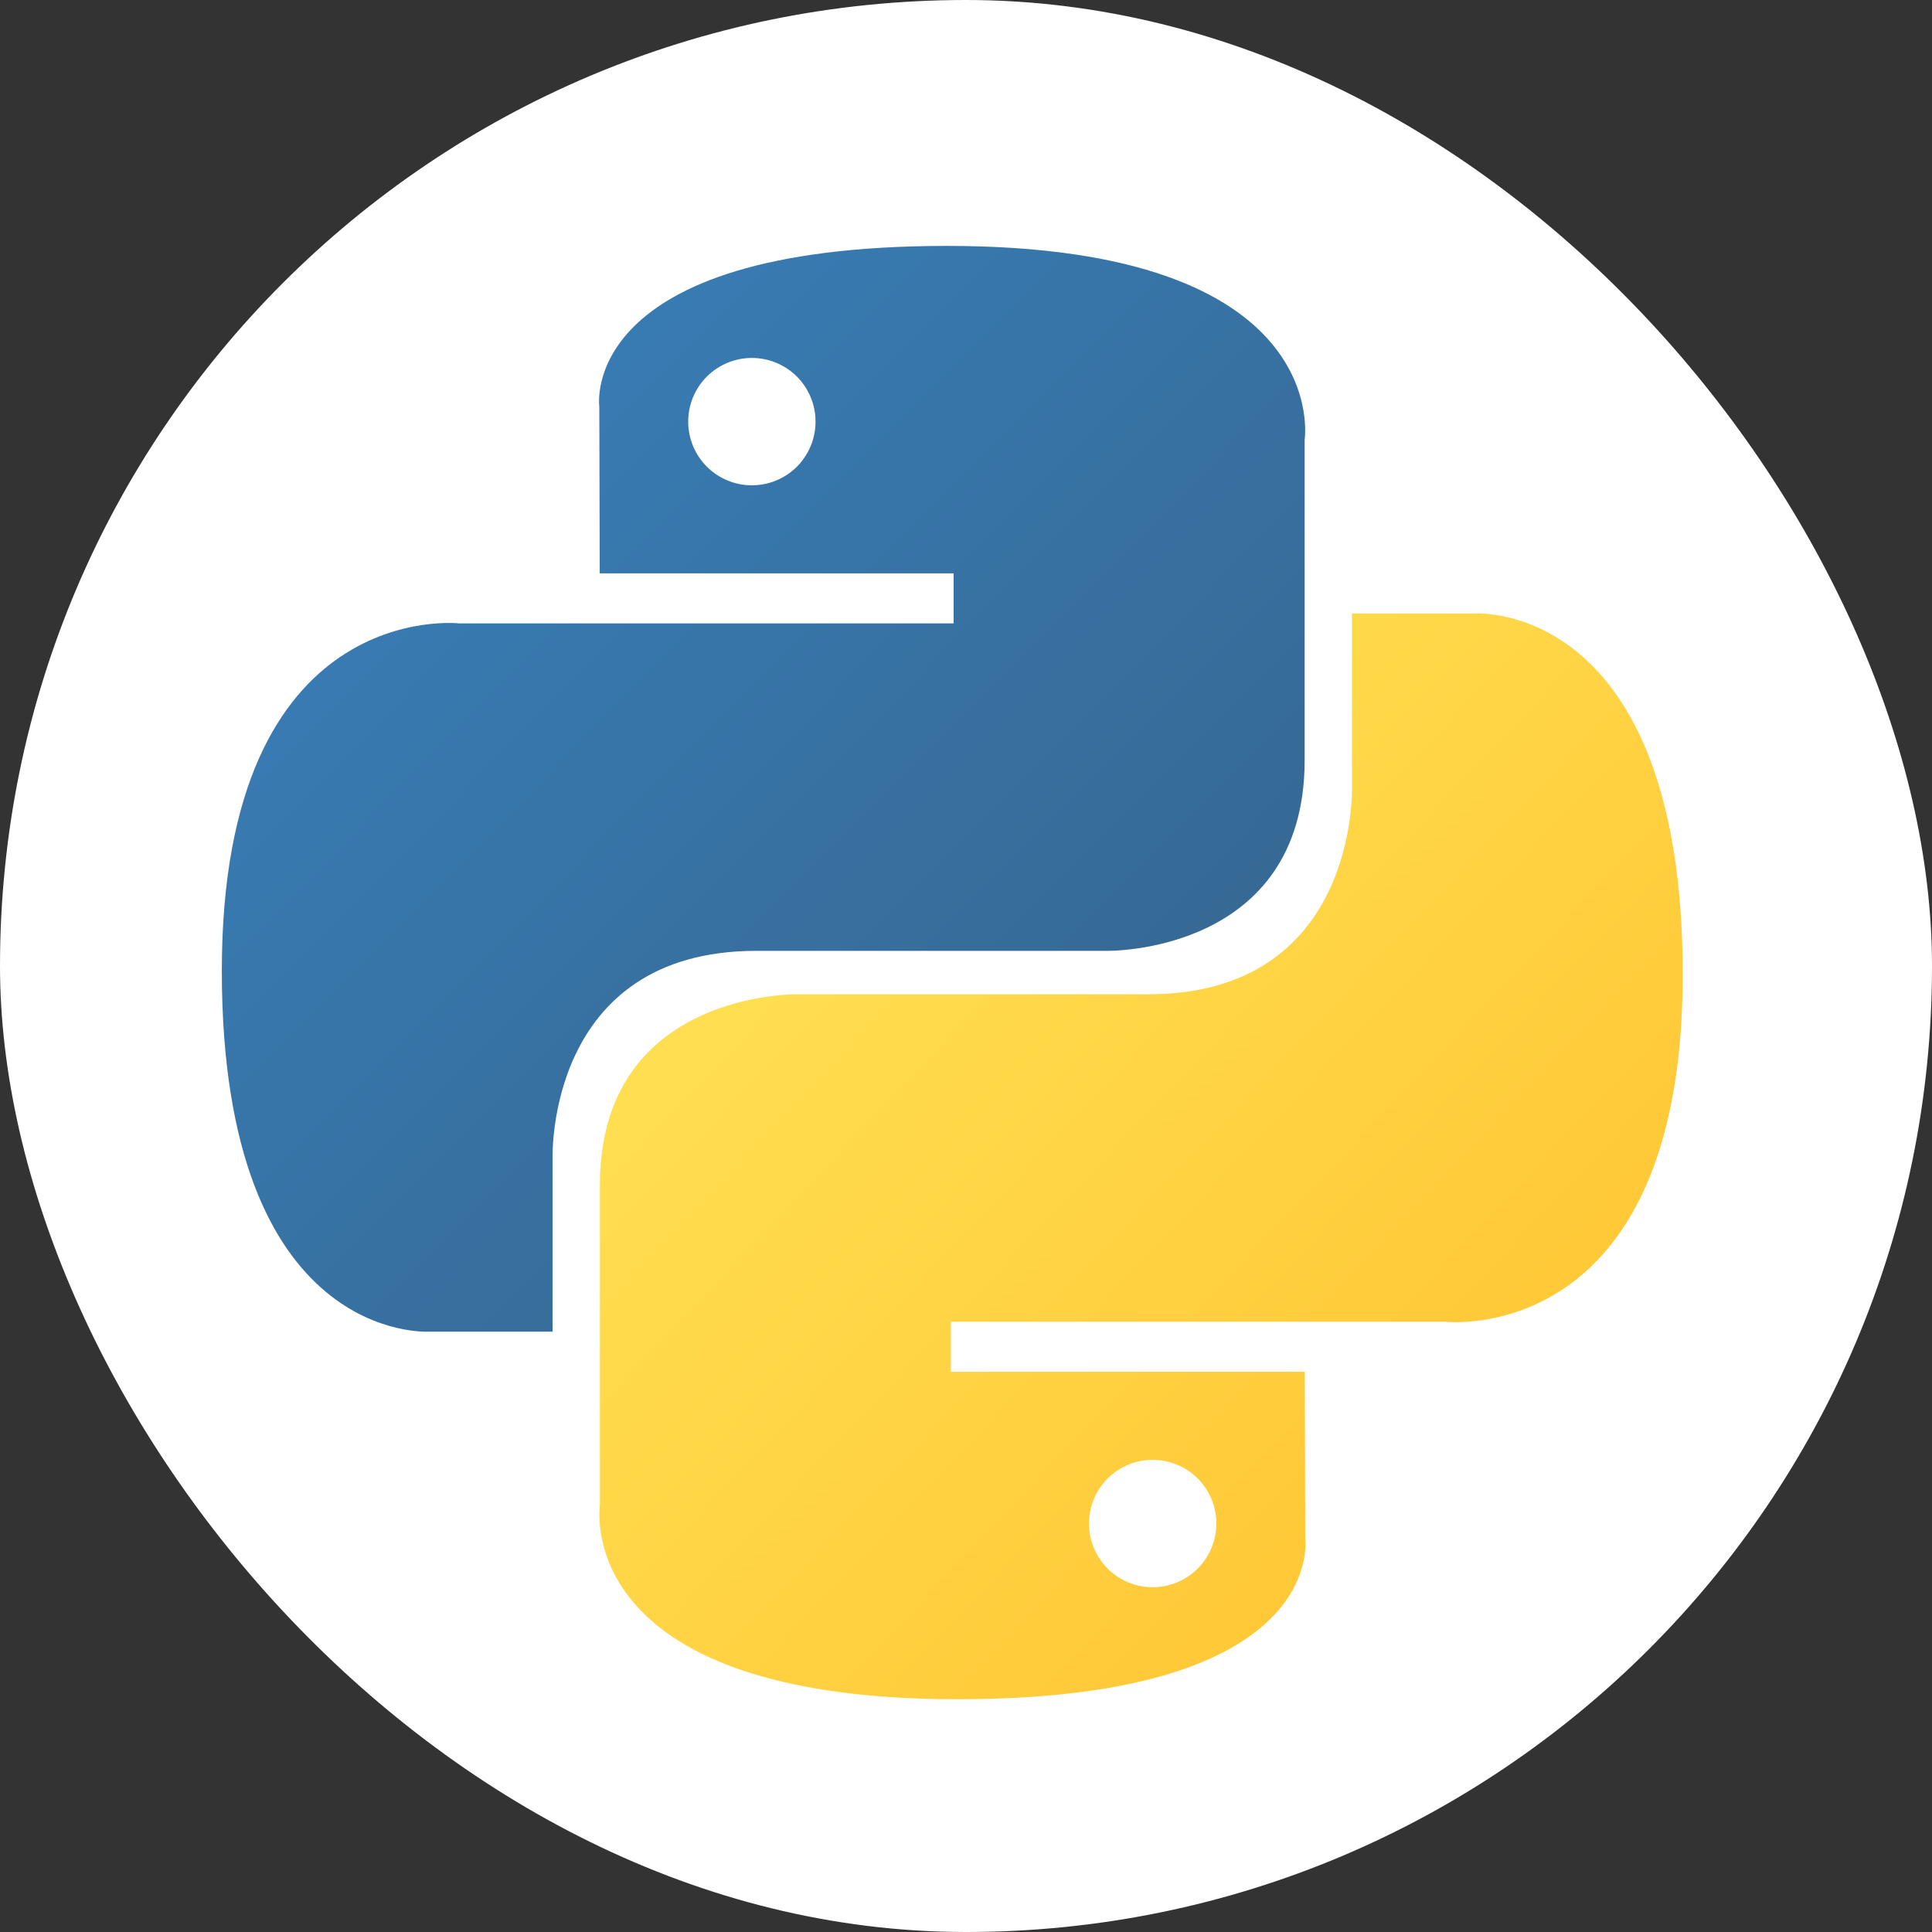
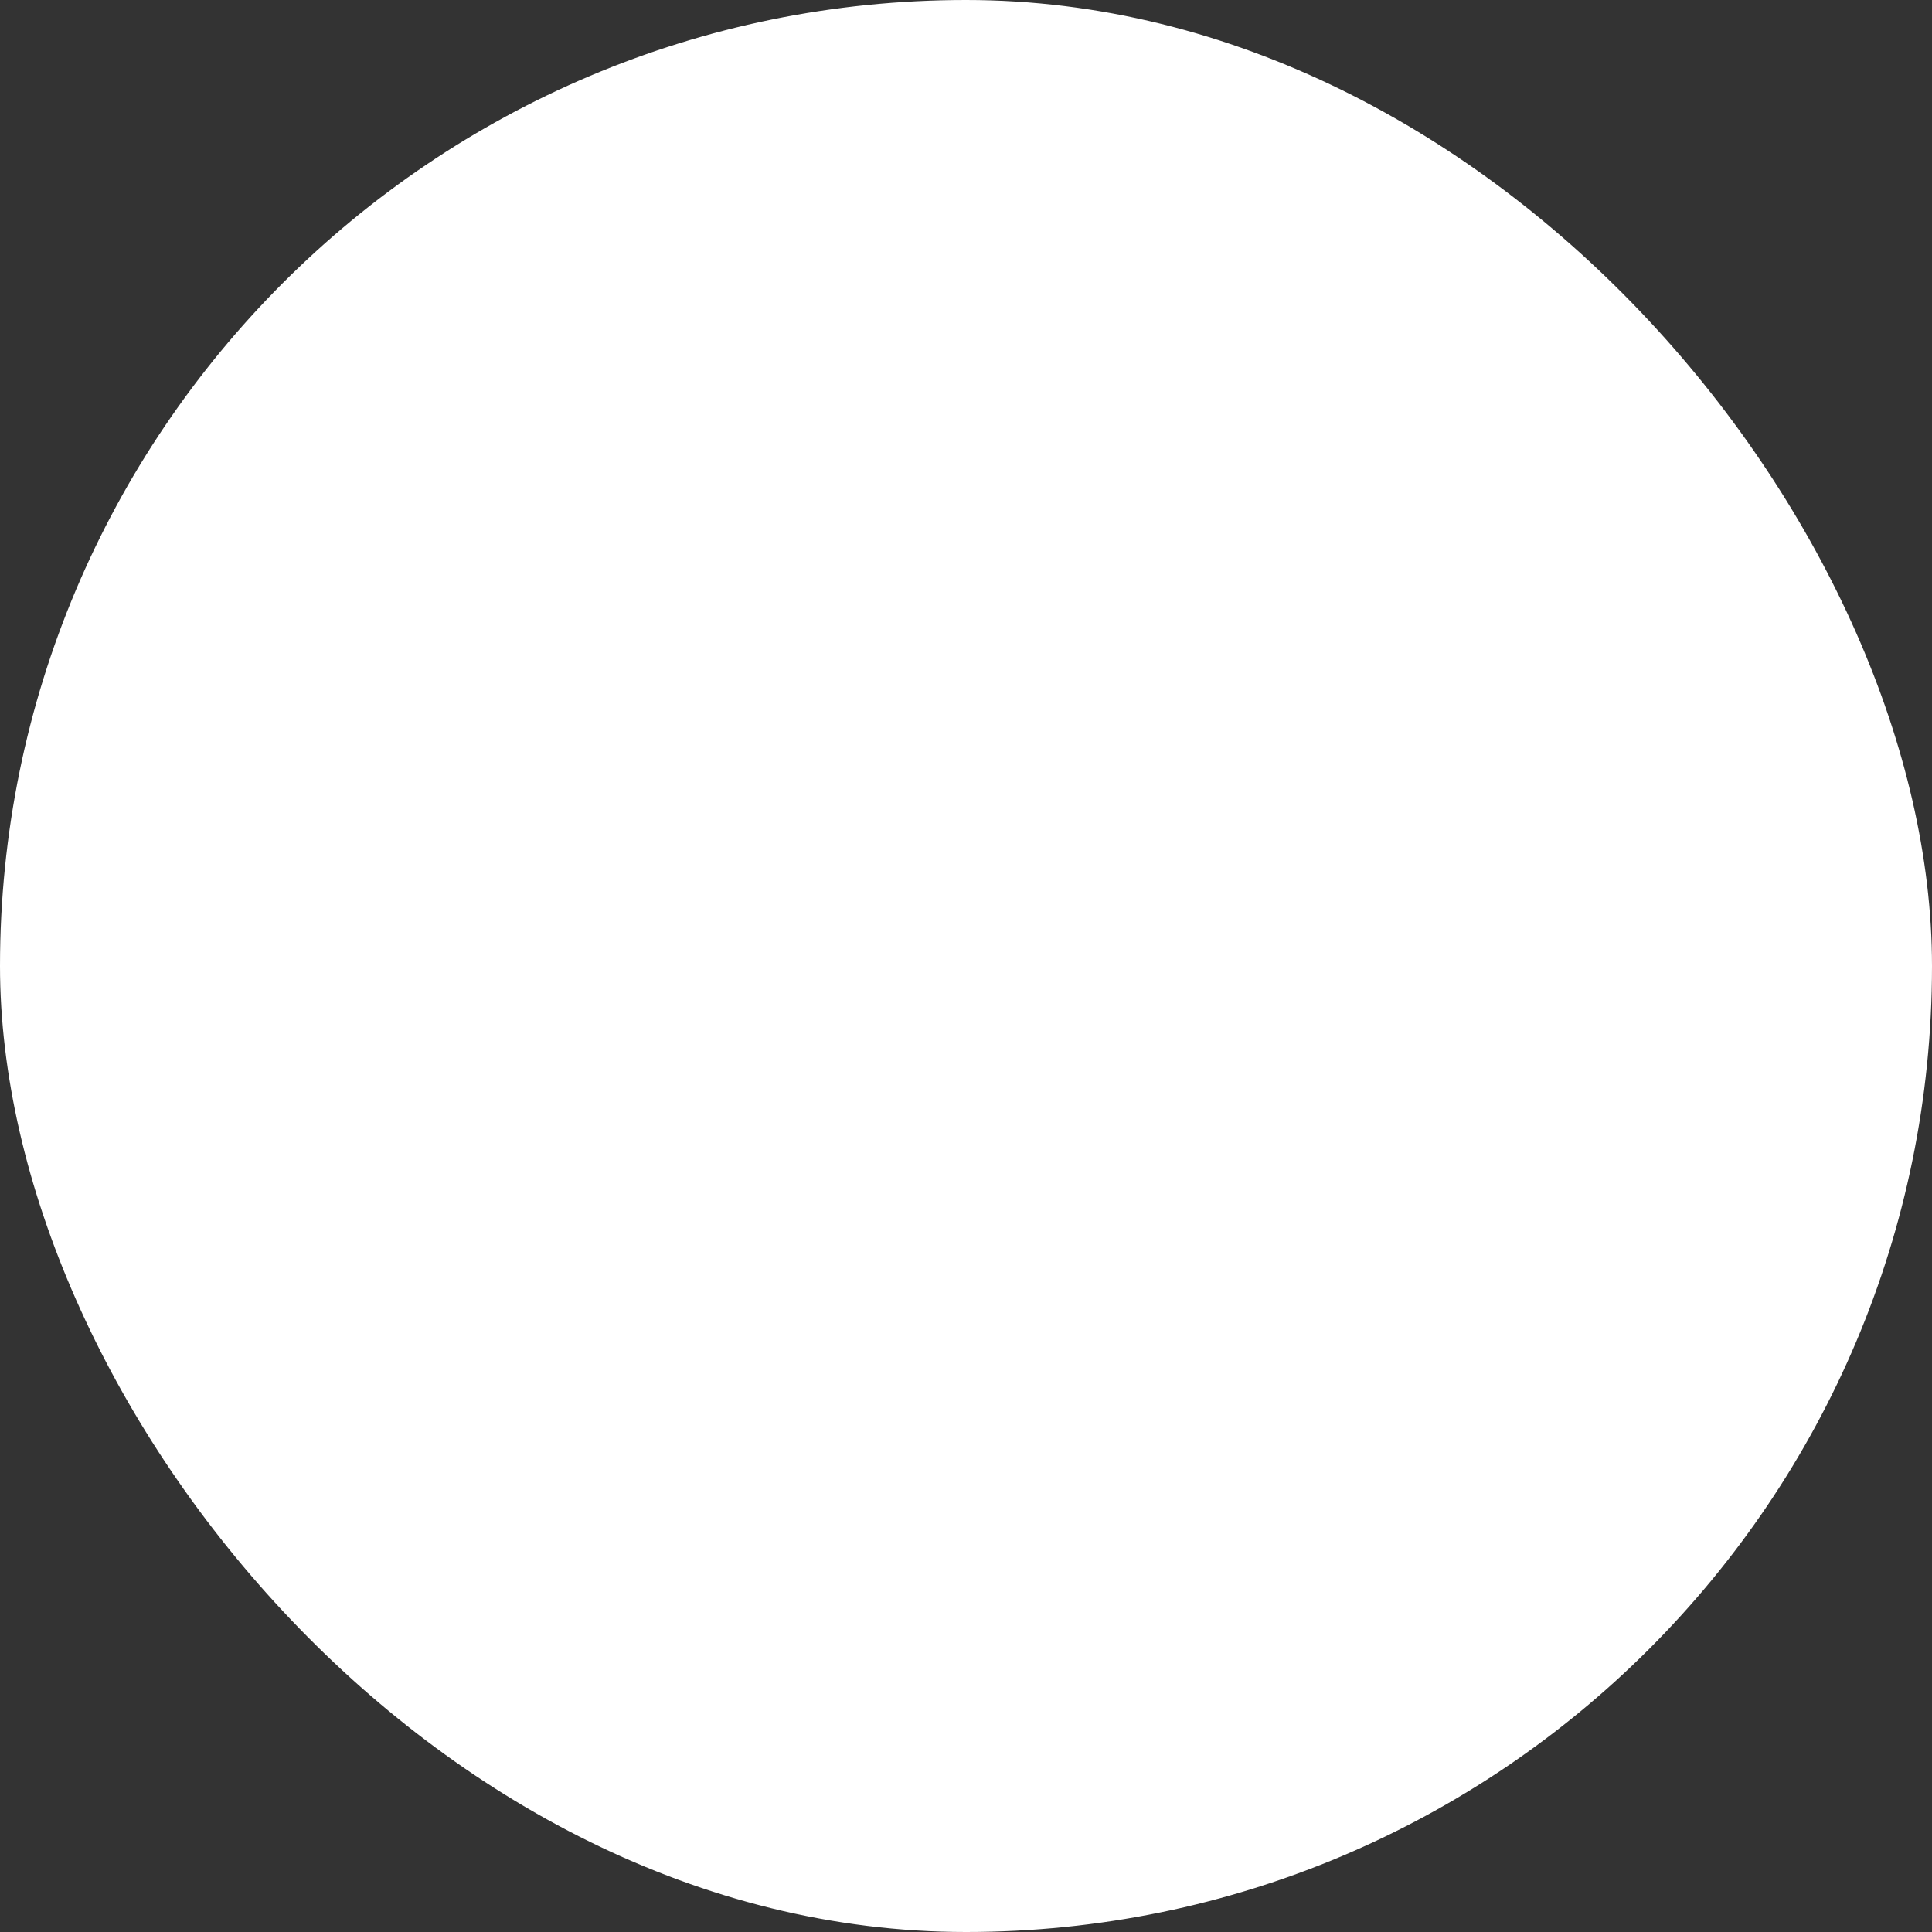
<svg xmlns="http://www.w3.org/2000/svg" width="60" height="60" viewBox="0 0 60 60" fill="none">
  <rect x="0" y="0" width="60" height="60" fill="#333333" stroke="none" />
  <rect width="60" height="60" rx="30" fill="white" />
  <g clip-path="url(#clip0_873_5694)">
-     <path d="M29.41 7.637C17.893 7.637 18.612 12.632 18.612 12.632L18.625 17.806H29.616V19.36H14.259C14.259 19.36 6.889 18.524 6.889 30.146C6.889 41.767 13.322 41.355 13.322 41.355H17.161V35.962C17.161 35.962 16.954 29.529 23.491 29.529H34.393C34.393 29.529 40.517 29.628 40.517 23.61V13.659C40.517 13.659 41.448 7.637 29.41 7.637ZM23.35 11.117C23.61 11.116 23.867 11.167 24.107 11.267C24.347 11.366 24.565 11.512 24.749 11.695C24.932 11.879 25.078 12.097 25.177 12.337C25.276 12.577 25.328 12.834 25.327 13.094C25.328 13.354 25.276 13.611 25.177 13.851C25.078 14.091 24.932 14.309 24.749 14.493C24.565 14.676 24.347 14.822 24.107 14.921C23.867 15.021 23.61 15.072 23.35 15.071C23.09 15.072 22.833 15.021 22.593 14.921C22.353 14.822 22.135 14.676 21.951 14.493C21.768 14.309 21.622 14.091 21.523 13.851C21.423 13.611 21.372 13.354 21.373 13.094C21.372 12.834 21.423 12.577 21.523 12.337C21.622 12.097 21.768 11.879 21.951 11.695C22.135 11.512 22.353 11.366 22.593 11.267C22.833 11.167 23.09 11.116 23.35 11.117Z" fill="url(#paint0_linear_873_5694)" />
+     <path d="M29.41 7.637C17.893 7.637 18.612 12.632 18.612 12.632L18.625 17.806H29.616V19.36H14.259C14.259 19.36 6.889 18.524 6.889 30.146C6.889 41.767 13.322 41.355 13.322 41.355H17.161V35.962C17.161 35.962 16.954 29.529 23.491 29.529C34.393 29.529 40.517 29.628 40.517 23.61V13.659C40.517 13.659 41.448 7.637 29.41 7.637ZM23.35 11.117C23.61 11.116 23.867 11.167 24.107 11.267C24.347 11.366 24.565 11.512 24.749 11.695C24.932 11.879 25.078 12.097 25.177 12.337C25.276 12.577 25.328 12.834 25.327 13.094C25.328 13.354 25.276 13.611 25.177 13.851C25.078 14.091 24.932 14.309 24.749 14.493C24.565 14.676 24.347 14.822 24.107 14.921C23.867 15.021 23.61 15.072 23.35 15.071C23.09 15.072 22.833 15.021 22.593 14.921C22.353 14.822 22.135 14.676 21.951 14.493C21.768 14.309 21.622 14.091 21.523 13.851C21.423 13.611 21.372 13.354 21.373 13.094C21.372 12.834 21.423 12.577 21.523 12.337C21.622 12.097 21.768 11.879 21.951 11.695C22.135 11.512 22.353 11.366 22.593 11.267C22.833 11.167 23.09 11.116 23.35 11.117Z" fill="url(#paint0_linear_873_5694)" />
    <path d="M29.736 52.771C41.254 52.771 40.535 47.776 40.535 47.776L40.522 42.602H29.531V41.048H44.888C44.888 41.048 52.258 41.884 52.258 30.262C52.258 18.64 45.825 19.053 45.825 19.053H41.986V24.445C41.986 24.445 42.193 30.878 35.656 30.878H24.754C24.754 30.878 18.63 30.779 18.63 36.798V46.749C18.63 46.749 17.699 52.771 29.736 52.771H29.736ZM35.797 49.292C35.537 49.292 35.28 49.241 35.04 49.142C34.8 49.042 34.582 48.897 34.398 48.713C34.215 48.529 34.069 48.311 33.97 48.071C33.87 47.831 33.819 47.574 33.82 47.314C33.819 47.054 33.87 46.797 33.97 46.557C34.069 46.317 34.215 46.099 34.398 45.915C34.582 45.732 34.8 45.586 35.04 45.487C35.28 45.388 35.537 45.337 35.797 45.337C36.057 45.337 36.314 45.388 36.554 45.487C36.794 45.586 37.012 45.732 37.196 45.915C37.379 46.099 37.525 46.317 37.624 46.557C37.724 46.797 37.775 47.054 37.774 47.314C37.775 47.574 37.724 47.831 37.624 48.071C37.525 48.311 37.379 48.529 37.196 48.713C37.012 48.896 36.794 49.042 36.554 49.141C36.314 49.241 36.057 49.292 35.797 49.291V49.292Z" fill="url(#paint1_linear_873_5694)" />
  </g>
  <defs>
    <linearGradient id="paint0_linear_873_5694" x1="11.249" y1="11.696" x2="33.733" y2="33.956" gradientUnits="userSpaceOnUse">
      <stop stop-color="#387EB8" />
      <stop offset="1" stop-color="#366994" />
    </linearGradient>
    <linearGradient id="paint1_linear_873_5694" x1="25.049" y1="25.99" x2="49.194" y2="48.816" gradientUnits="userSpaceOnUse">
      <stop stop-color="#FFE052" />
      <stop offset="1" stop-color="#FFC331" />
    </linearGradient>
    <clipPath id="clip0_873_5694">
-       <rect width="45.48" height="45.303" fill="white" transform="translate(6.862 7.624)" />
-     </clipPath>
+       </clipPath>
  </defs>
</svg>